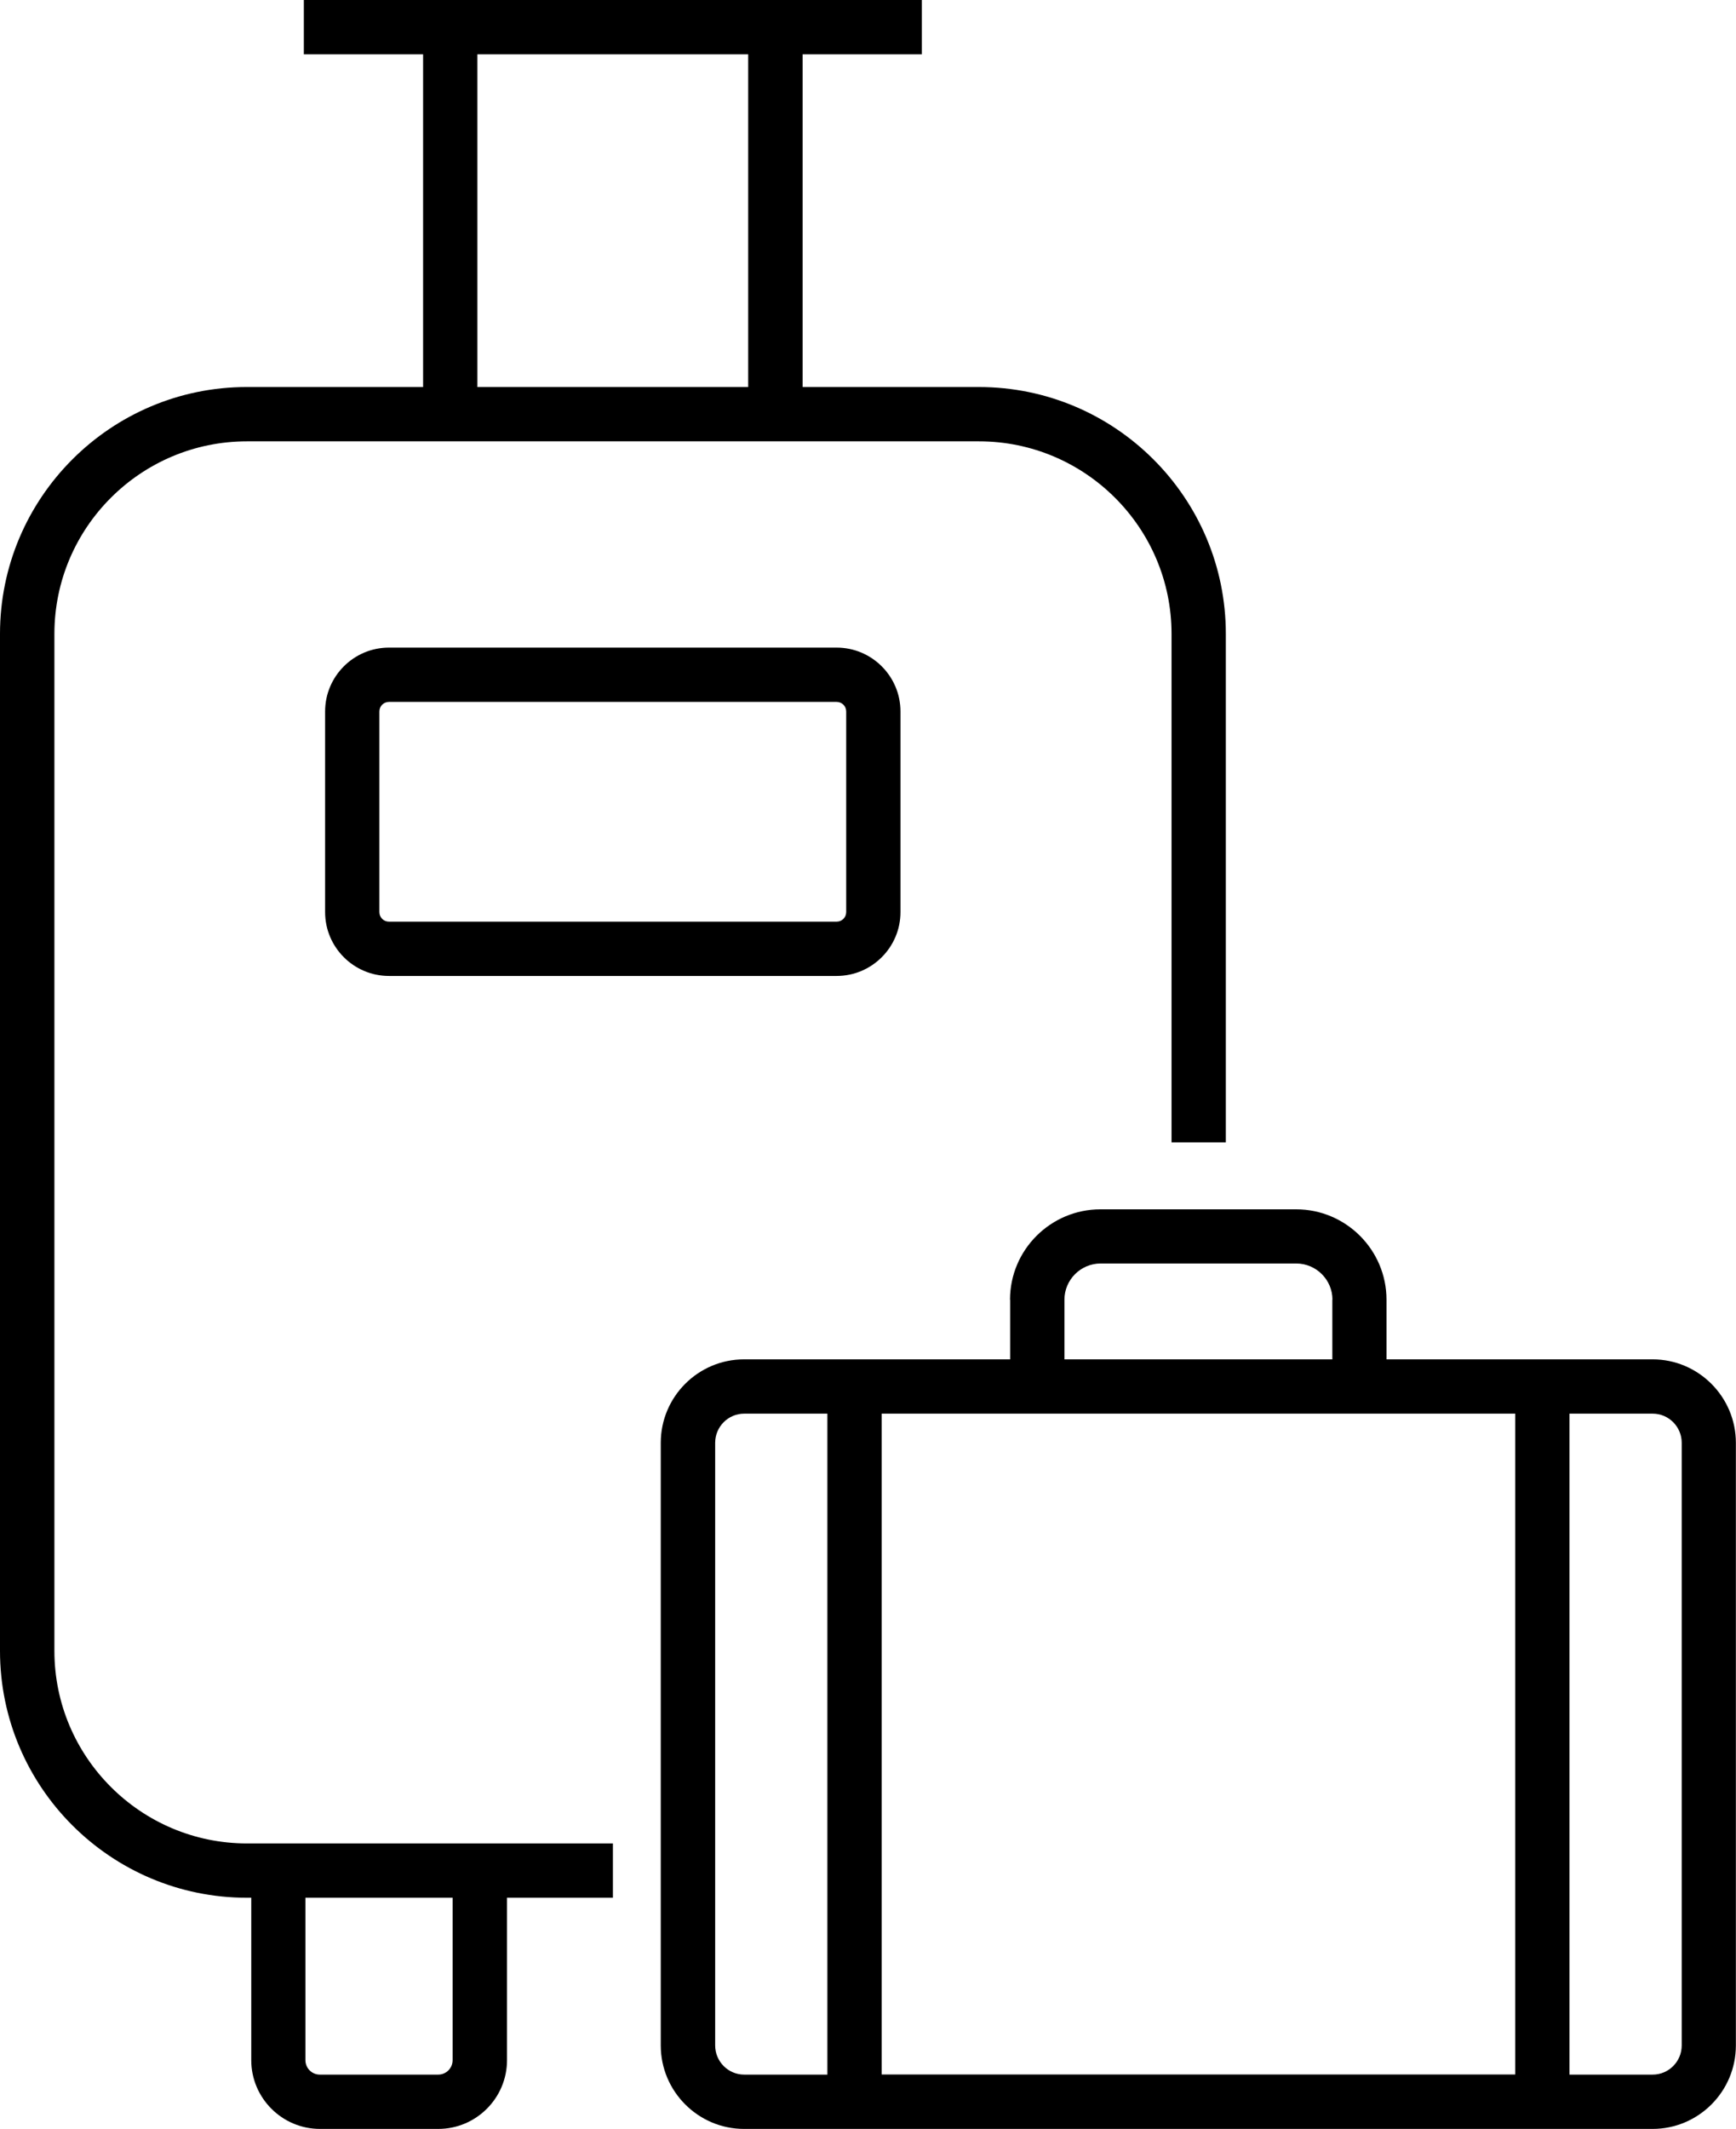
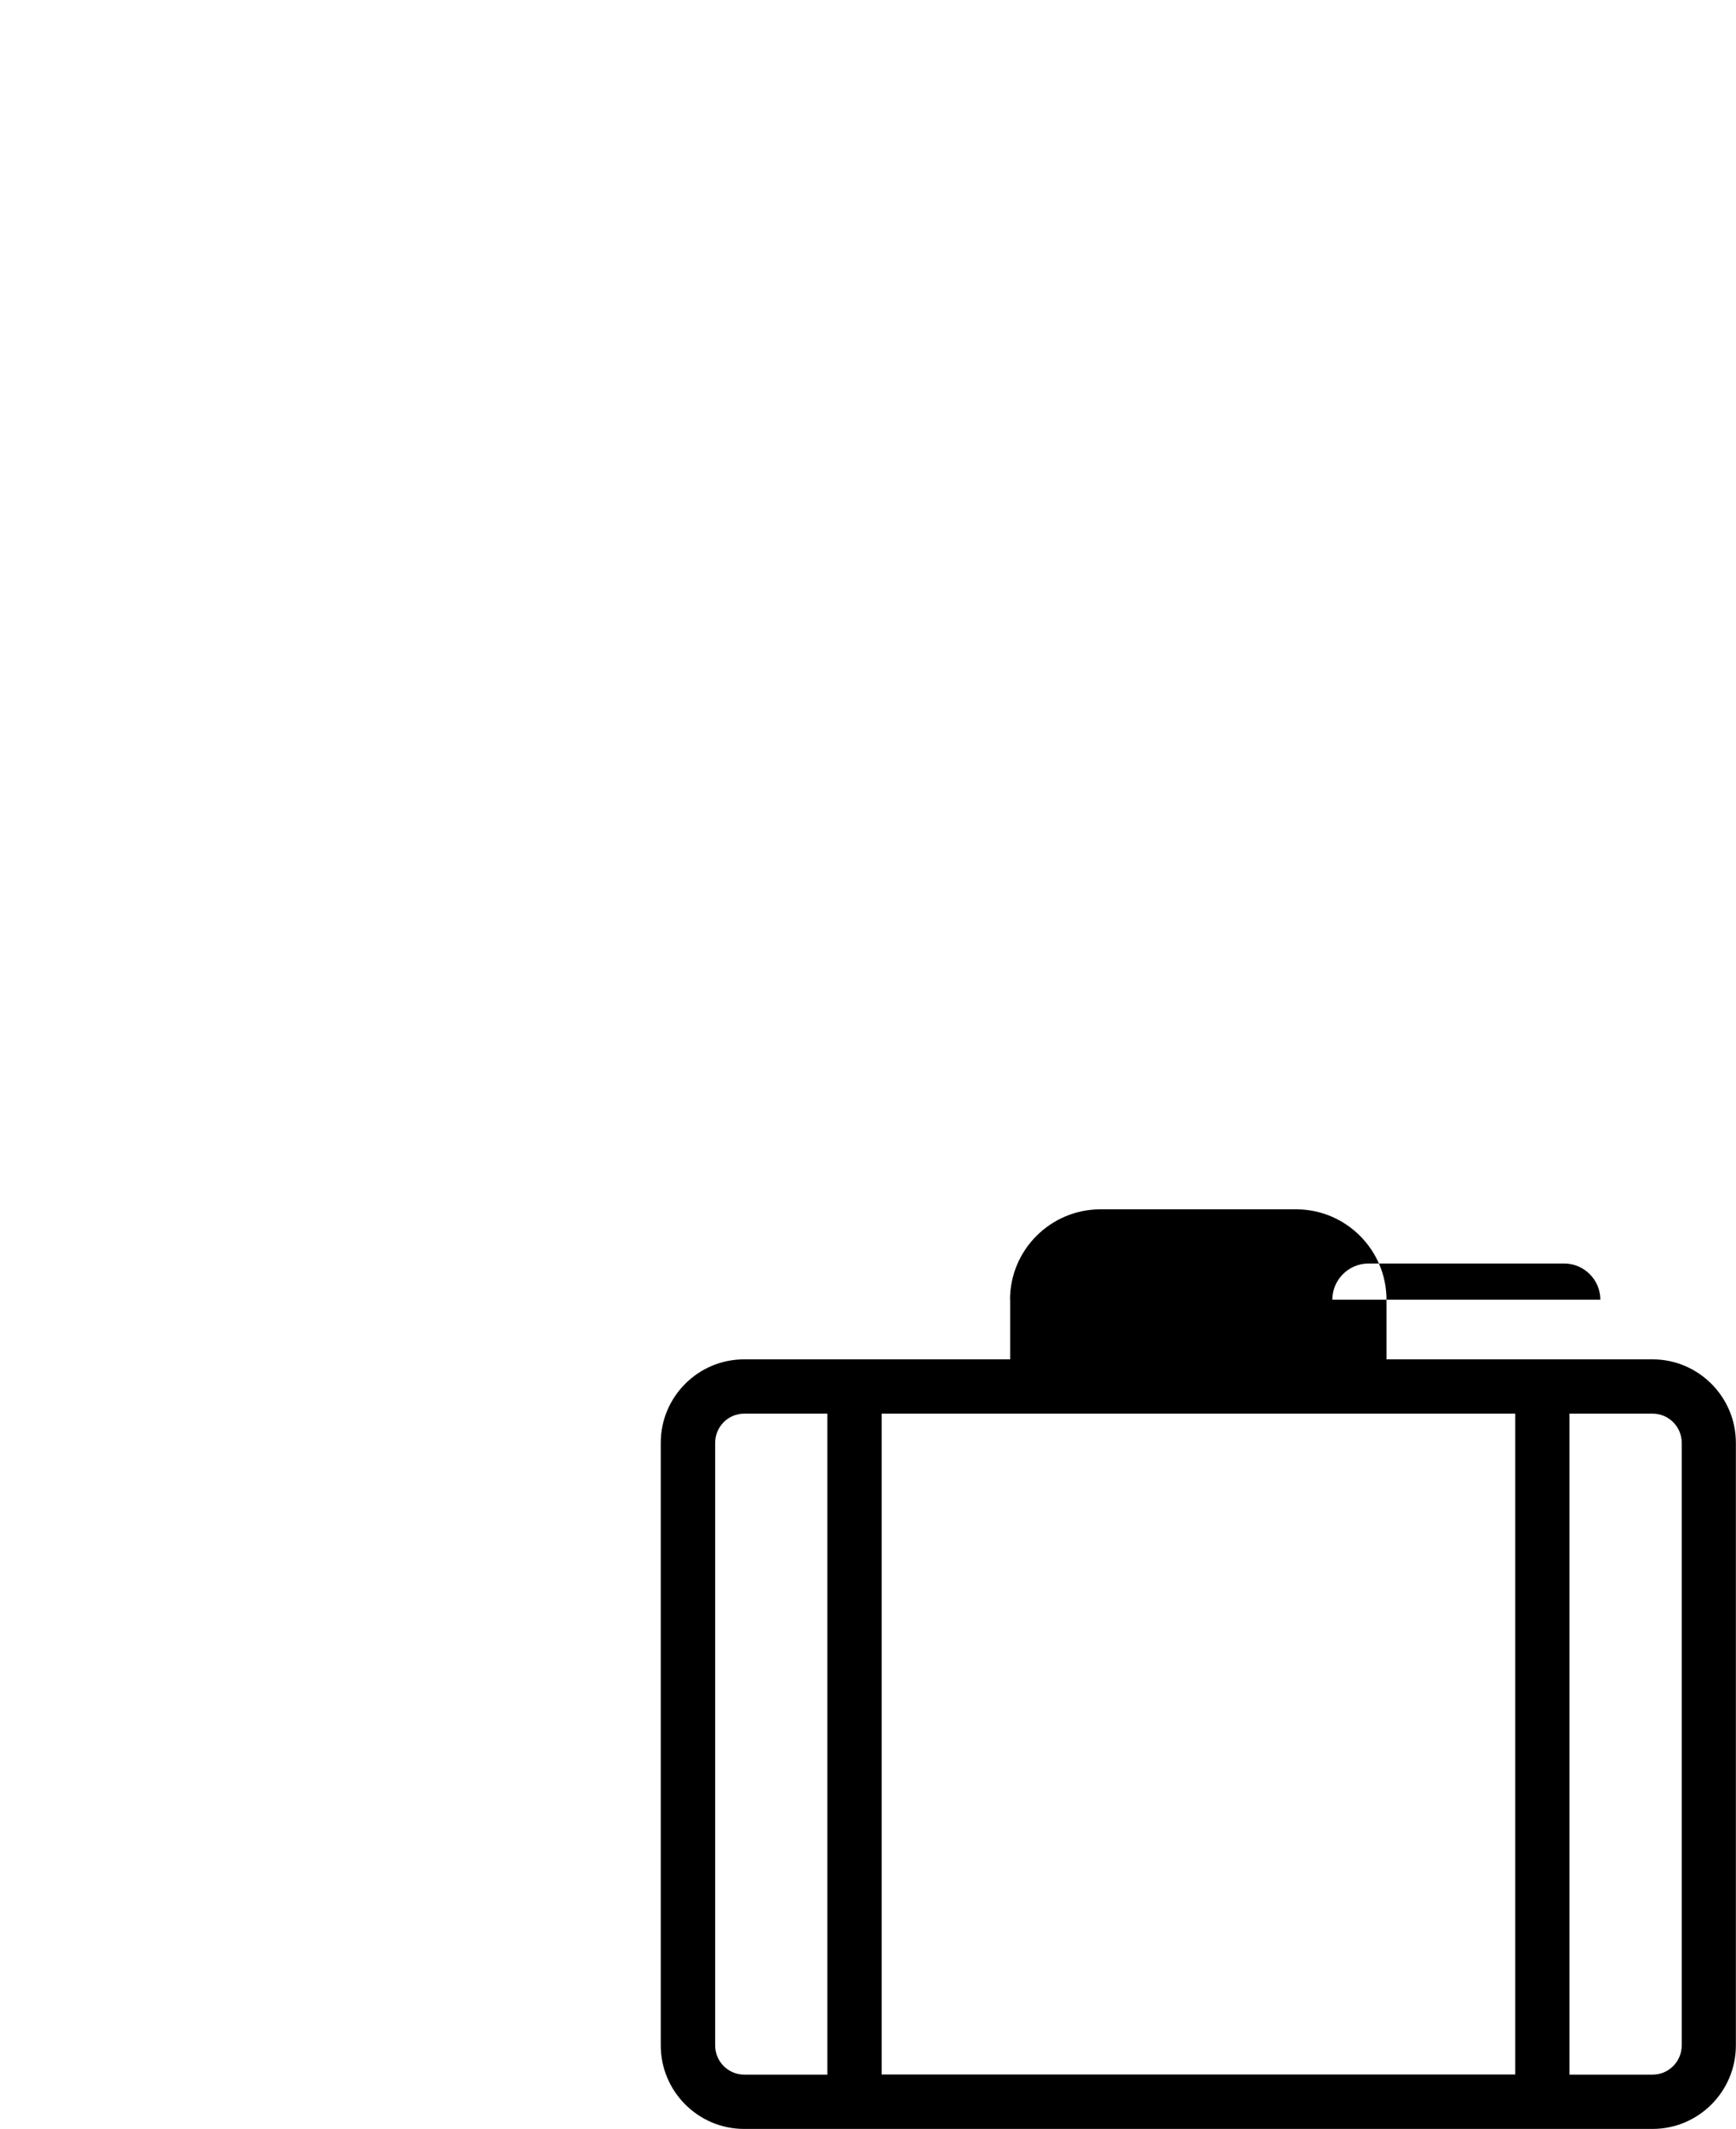
<svg xmlns="http://www.w3.org/2000/svg" id="_レイヤー_2" data-name="レイヤー_2" viewBox="0 0 142.95 175.24">
  <g id="Layer_1">
    <g>
-       <path d="M20.33,156.22h.36v13.37c0,3.12,2.54,5.66,5.66,5.66h9.74c3.12,0,5.66-2.54,5.66-5.66v-13.37h8.72v-4.47h-30.13c-8.74,0-15.86-7.11-15.86-15.85V52.18c0-8.74,7.11-15.85,15.86-15.85h60.27c8.74,0,15.86,7.11,15.86,15.85v41.86h4.47v-41.86c0-11.21-9.12-20.32-20.33-20.32h-14.52V4.47h9.82V0H25.02v4.47h9.82v27.39h-14.52C9.12,31.86,0,40.97,0,52.18v83.72c0,11.21,9.12,20.32,20.33,20.32ZM25.15,156.22h12.12v13.37c0,.66-.53,1.19-1.19,1.19h-9.74c-.66,0-1.19-.53-1.19-1.19v-13.37ZM39.31,4.47h22.3v27.39h-22.3V4.47Z" />
-       <path d="M74.15,75.08v-16.51c0-2.9-2.36-5.26-5.26-5.26h-36.86c-2.9,0-5.26,2.36-5.26,5.26v16.51c0,2.9,2.36,5.26,5.26,5.26h36.86c2.9,0,5.26-2.36,5.26-5.26ZM31.24,75.08v-16.51c0-.44.35-.79.79-.79h36.86c.44,0,.79.35.79.79v16.51c0,.44-.35.79-.79.79h-36.86c-.44,0-.79-.35-.79-.79Z" />
-       <path d="M83.18,106.99v4.91h-21.91c-3.78,0-6.86,3.08-6.86,6.87v49.61c0,3.78,3.08,6.87,6.86,6.87h74.81c3.78,0,6.86-3.08,6.86-6.87v-49.61c0-3.78-3.08-6.87-6.86-6.87h-21.91v-4.91c0-4.1-3.34-7.44-7.44-7.44h-16.11c-4.11,0-7.45,3.34-7.45,7.44ZM68.13,170.78h-6.85c-1.32,0-2.39-1.08-2.39-2.4v-49.61c0-1.32,1.07-2.4,2.39-2.4h6.85v54.4ZM129.24,116.37h6.85c1.32,0,2.39,1.08,2.39,2.4v49.61c0,1.32-1.07,2.4-2.39,2.4h-6.85v-54.4ZM124.77,116.37v54.4h-52.17v-54.4h52.17ZM109.71,106.99v4.91h-22.06v-4.91c0-1.64,1.34-2.98,2.98-2.98h16.11c1.64,0,2.98,1.34,2.98,2.98Z" />
+       <path d="M83.18,106.99v4.91h-21.91c-3.78,0-6.86,3.08-6.86,6.87v49.61c0,3.78,3.08,6.87,6.86,6.87h74.81c3.78,0,6.86-3.08,6.86-6.87v-49.61c0-3.78-3.08-6.87-6.86-6.87h-21.91v-4.91c0-4.1-3.34-7.44-7.44-7.44h-16.11c-4.11,0-7.45,3.34-7.45,7.44ZM68.13,170.78h-6.85c-1.32,0-2.39-1.08-2.39-2.4v-49.61c0-1.32,1.07-2.4,2.39-2.4h6.85v54.4ZM129.24,116.37h6.85c1.32,0,2.39,1.08,2.39,2.4v49.61c0,1.32-1.07,2.4-2.39,2.4h-6.85v-54.4ZM124.77,116.37v54.4h-52.17v-54.4h52.17ZM109.71,106.99v4.91v-4.91c0-1.64,1.34-2.98,2.98-2.98h16.11c1.64,0,2.98,1.34,2.98,2.98Z" />
    </g>
  </g>
</svg>